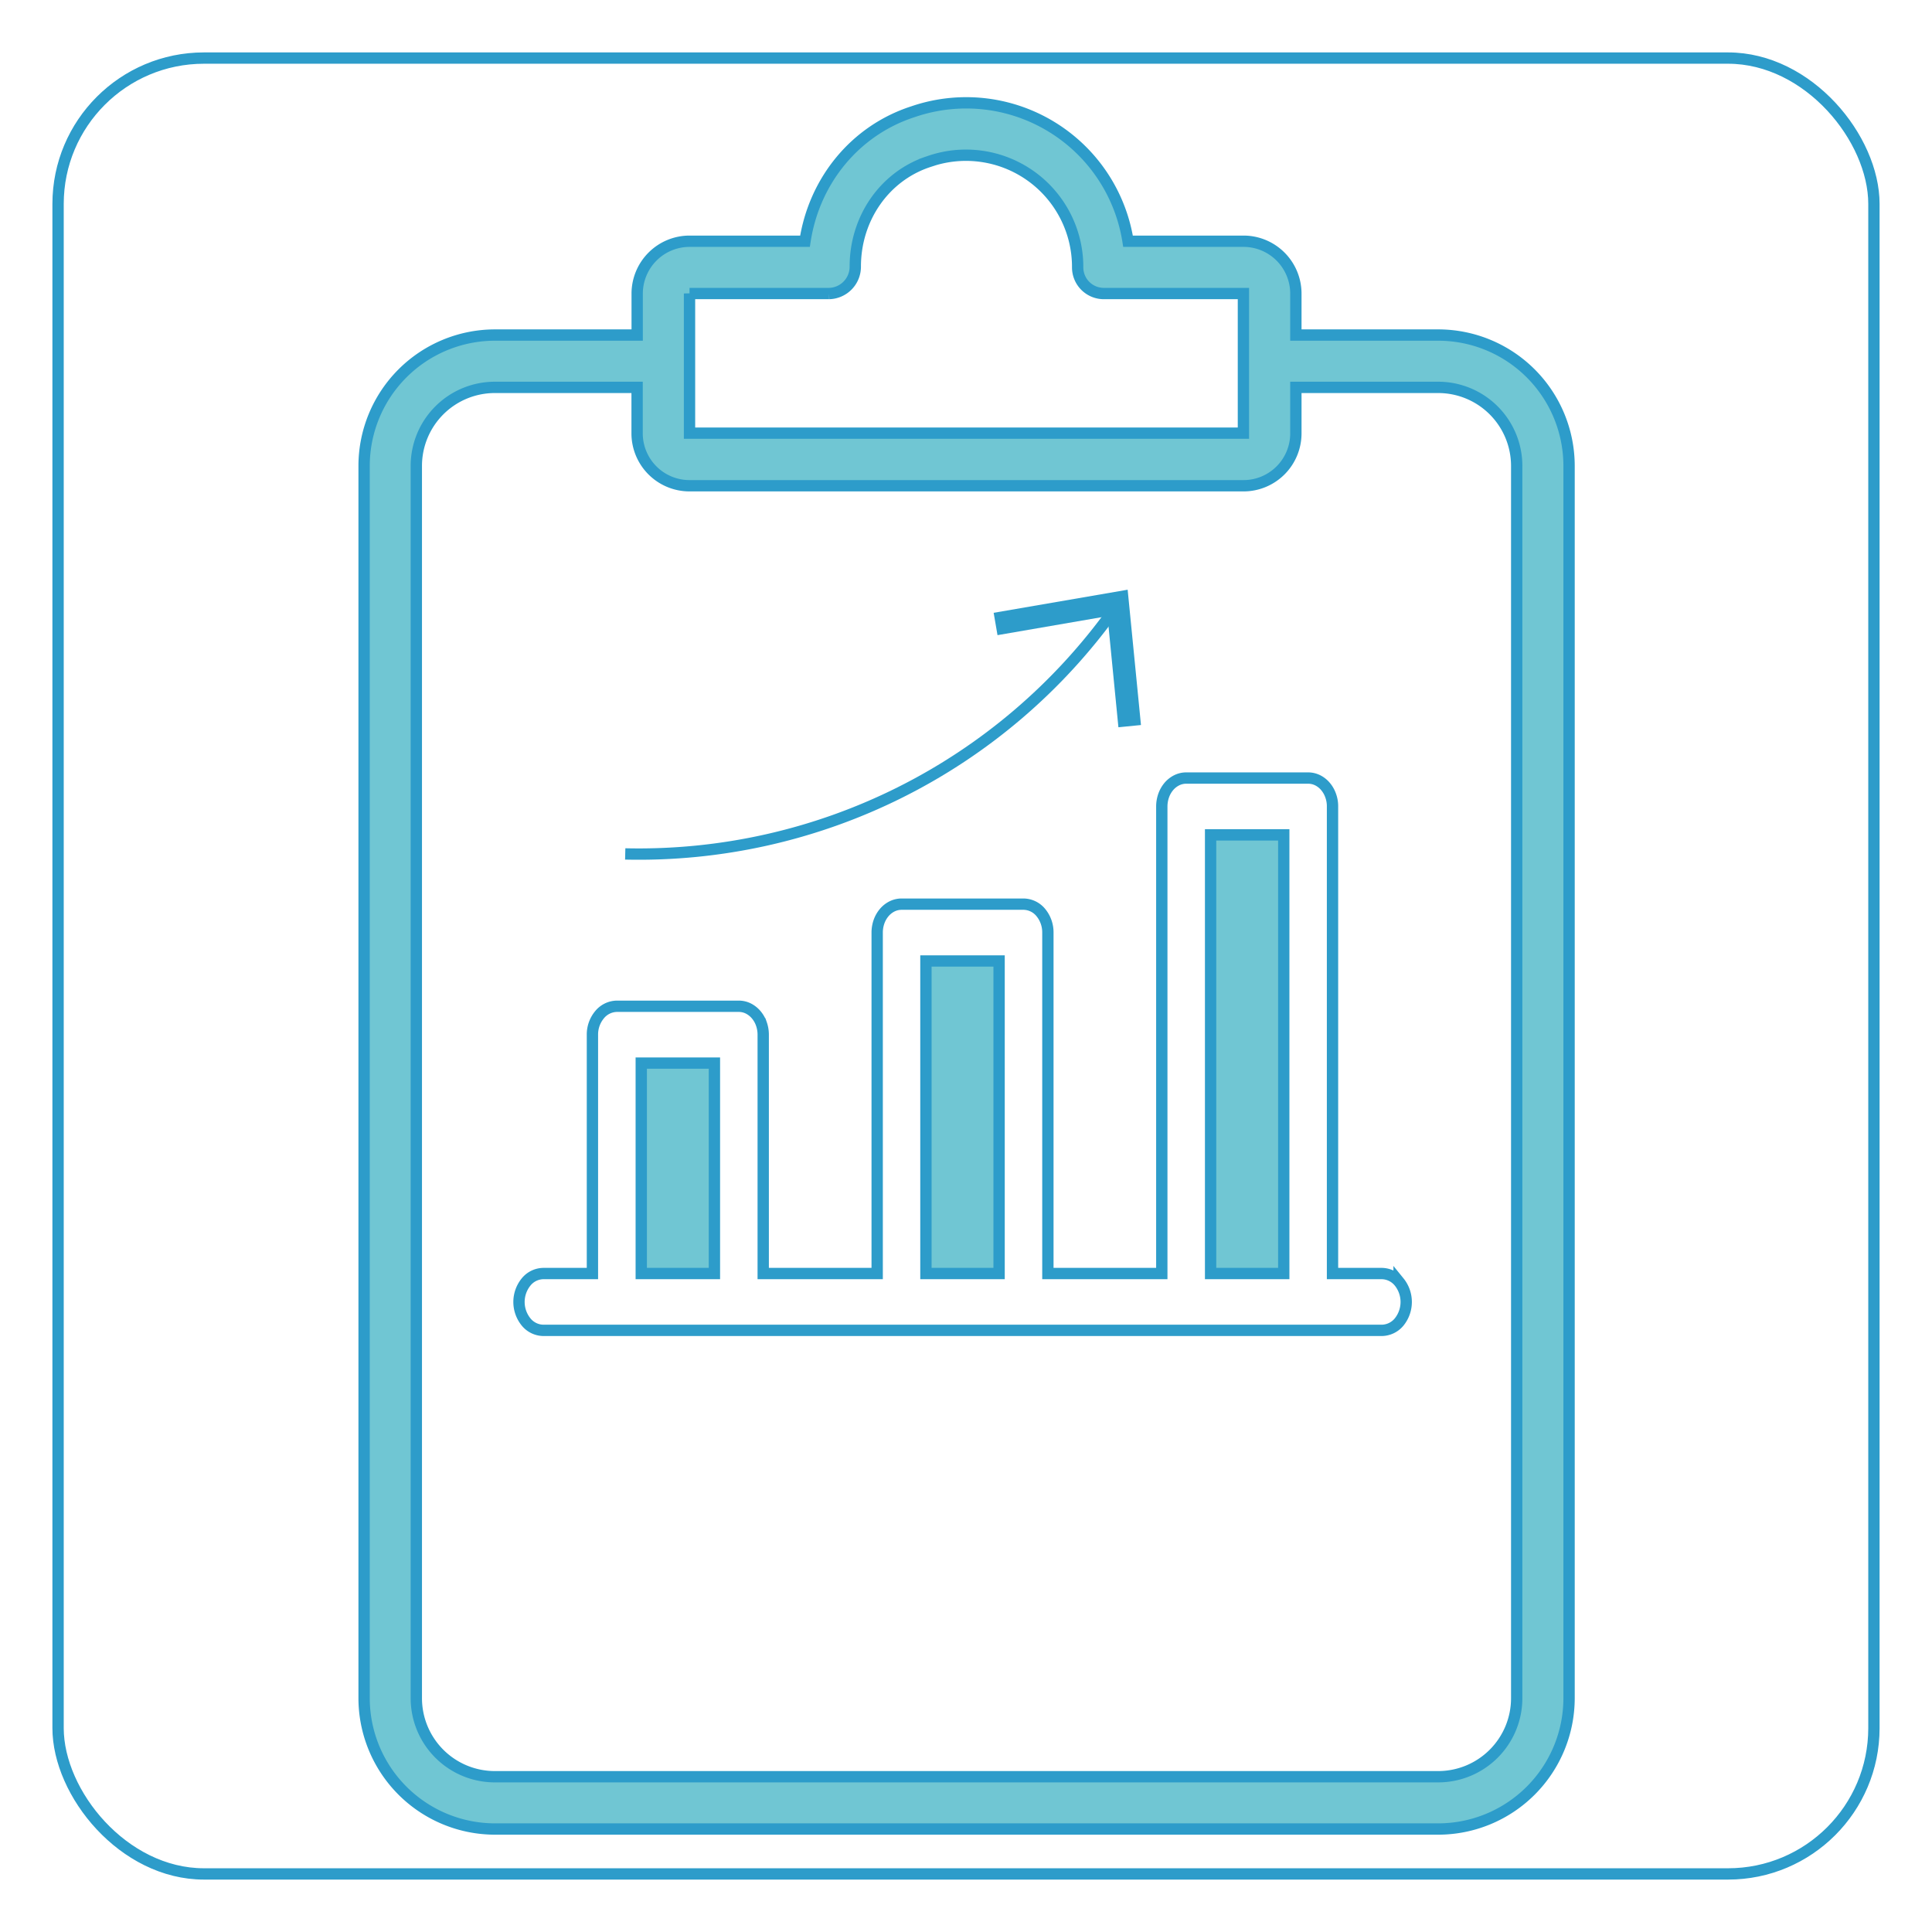
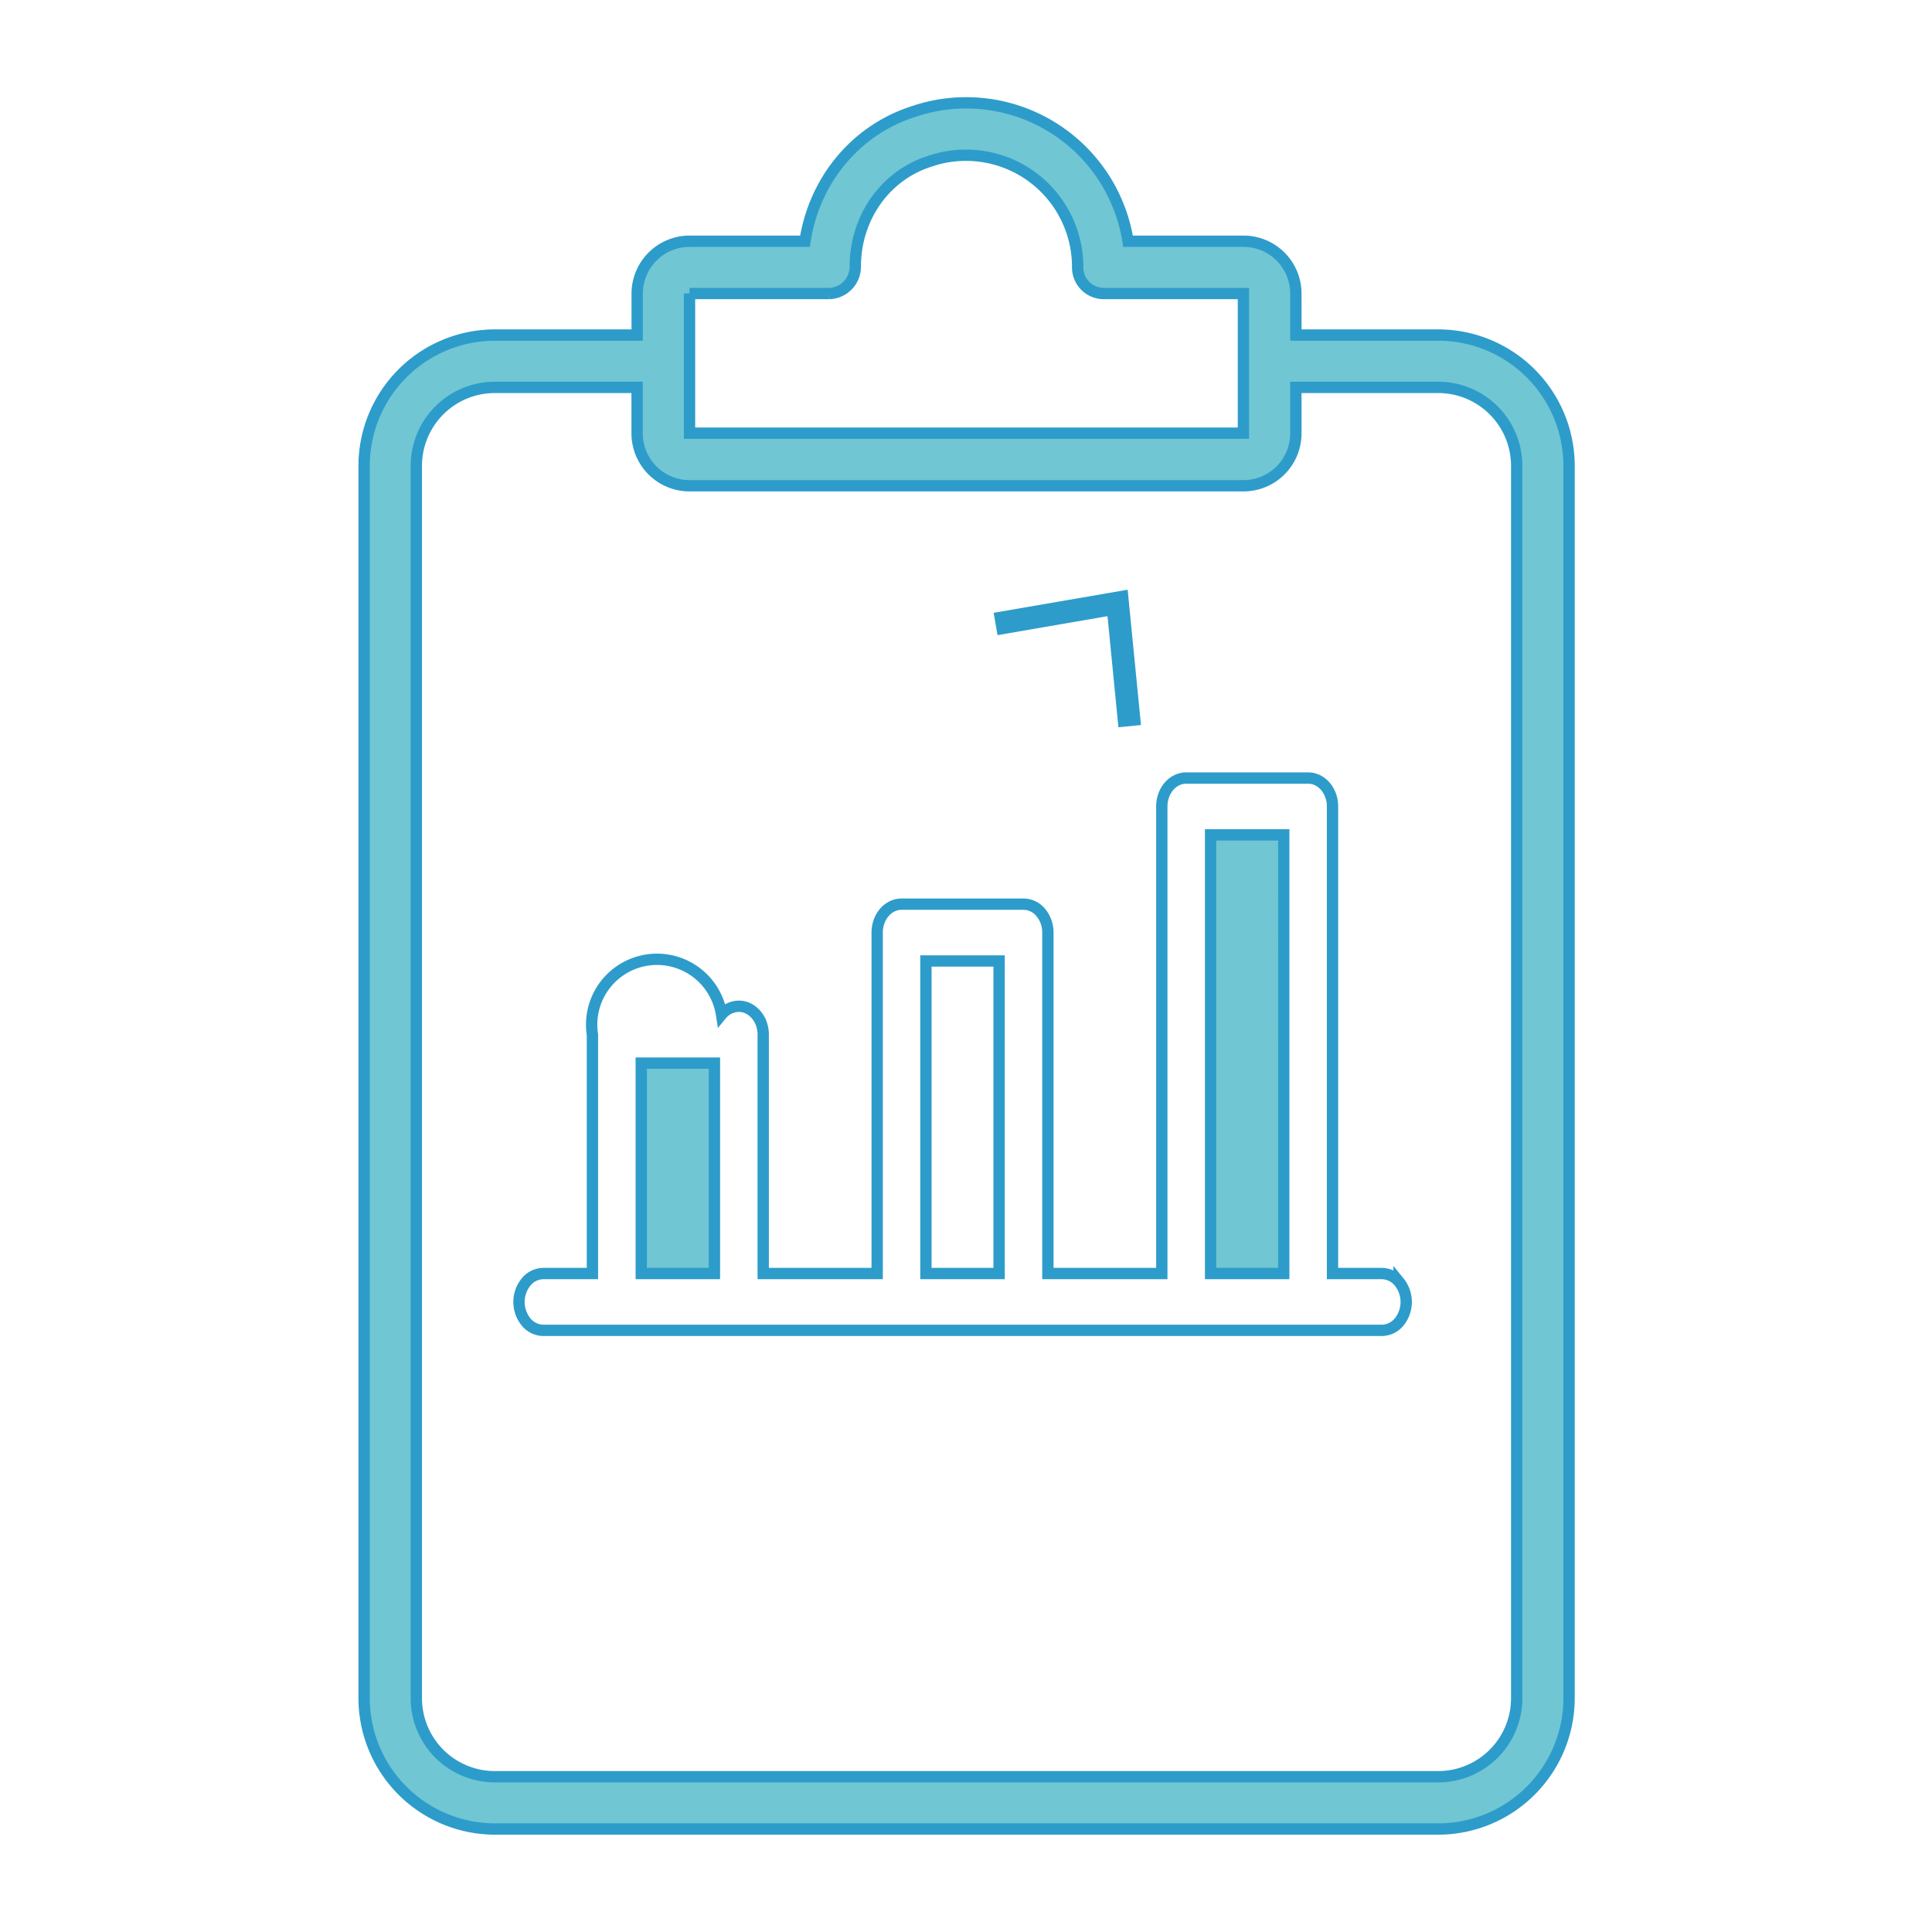
<svg xmlns="http://www.w3.org/2000/svg" id="Layer_1" data-name="Layer 1" viewBox="0 0 512 512">
-   <rect x="15.39" y="15.39" width="481.22" height="481.22" rx="38.66" style="fill:none;stroke:#2d9cca;stroke-miterlimit:10;stroke-width:3px" />
  <rect x="320.82" y="221.25" width="19.39" height="116.78" style="fill:#70c6d3" />
-   <rect x="245.38" y="256" width="19.39" height="80.66" style="fill:#70c6d3" />
  <rect x="171.1" y="281.73" width="19.39" height="54.93" style="fill:#70c6d3" />
  <path d="M381.14,88.79H343.42v-11a13.88,13.88,0,0,0-13.86-13.86H298.94a43.41,43.41,0,0,0-57-34.32c-15.28,4.94-26.16,18.23-28.61,34.32H182.73a13.89,13.89,0,0,0-13.87,13.86v11h-37.7a34.71,34.71,0,0,0-34.67,34.67V450.05a34.72,34.72,0,0,0,34.67,34.66h250a34.71,34.71,0,0,0,34.66-34.66V123.45a34.7,34.7,0,0,0-34.66-34.66Zm-198.41-11h37a7.11,7.11,0,0,0,6.93-7.14c0-12.88,7.85-24.07,19.55-27.85a29.6,29.6,0,0,1,39.38,28.05,6.93,6.93,0,0,0,6.93,6.94h37v37H182.73V77.77ZM401.94,450.05a20.81,20.81,0,0,1-20.8,20.8h-250a20.81,20.81,0,0,1-20.81-20.8V123.45a20.81,20.81,0,0,1,20.81-20.79h37.7v12.21a13.89,13.89,0,0,0,13.87,13.86H329.56a13.88,13.88,0,0,0,13.86-13.86V102.66h37.72a20.81,20.81,0,0,1,20.8,20.79Z" style="fill:#70c6d3;stroke:#2d9cca;stroke-miterlimit:10;stroke-width:3px" />
-   <path d="M366.2,337.5H353.13V213.72a8.27,8.27,0,0,0-.49-2.88,7.71,7.71,0,0,0-1.4-2.45,6.52,6.52,0,0,0-2.09-1.63,5.7,5.7,0,0,0-2.48-.57H314.36a5.7,5.7,0,0,0-2.48.57,6.66,6.66,0,0,0-2.1,1.63,7.79,7.79,0,0,0-1.4,2.45,8.71,8.71,0,0,0-.49,2.88V337.5H277.7V247.14a8.24,8.24,0,0,0-1.89-5.33,6,6,0,0,0-4.57-2.2H238.93a5.7,5.7,0,0,0-2.48.57,6.55,6.55,0,0,0-2.1,1.63,7.85,7.85,0,0,0-1.4,2.44,8.81,8.81,0,0,0-.49,2.89V337.5h-30.2V274.2a8.71,8.71,0,0,0-.49-2.88,7.62,7.62,0,0,0-1.41-2.45,6.66,6.66,0,0,0-2.09-1.63,5.7,5.7,0,0,0-2.48-.57H163.48a6.05,6.05,0,0,0-4.57,2.21A8.19,8.19,0,0,0,157,274.2v63.3H144a6,6,0,0,0-4.56,2.21,8.41,8.41,0,0,0,0,10.65,6,6,0,0,0,4.56,2.2H366.2a6.06,6.06,0,0,0,4.57-2.2,8.45,8.45,0,0,0,0-10.65A6.07,6.07,0,0,0,366.2,337.5Zm-196.26,0V281.73h19.39V337.5Zm75.44,0V254.67h19.39V337.5Zm75.44,0V221.25h19.39V337.5Z" style="fill:none;stroke:#2d9cca;stroke-miterlimit:10;stroke-width:3px" />
-   <path d="M295.17,161.65A154.82,154.82,0,0,1,165.69,226.3" style="fill:none;stroke:#2d9cca;stroke-miterlimit:10;stroke-width:3px" />
+   <path d="M366.2,337.5H353.13V213.72a8.27,8.27,0,0,0-.49-2.88,7.71,7.71,0,0,0-1.4-2.45,6.52,6.52,0,0,0-2.09-1.63,5.7,5.7,0,0,0-2.48-.57H314.36a5.7,5.7,0,0,0-2.48.57,6.66,6.66,0,0,0-2.1,1.63,7.79,7.79,0,0,0-1.4,2.45,8.71,8.71,0,0,0-.49,2.88V337.5H277.7V247.14a8.24,8.24,0,0,0-1.89-5.33,6,6,0,0,0-4.57-2.2H238.93a5.7,5.7,0,0,0-2.48.57,6.55,6.55,0,0,0-2.1,1.63,7.85,7.85,0,0,0-1.4,2.44,8.81,8.81,0,0,0-.49,2.89V337.5h-30.2V274.2a8.71,8.71,0,0,0-.49-2.88,7.62,7.62,0,0,0-1.41-2.45,6.66,6.66,0,0,0-2.09-1.63,5.7,5.7,0,0,0-2.48-.57a6.05,6.05,0,0,0-4.57,2.21A8.19,8.19,0,0,0,157,274.2v63.3H144a6,6,0,0,0-4.56,2.21,8.41,8.41,0,0,0,0,10.65,6,6,0,0,0,4.56,2.2H366.2a6.06,6.06,0,0,0,4.57-2.2,8.45,8.45,0,0,0,0-10.65A6.07,6.07,0,0,0,366.2,337.5Zm-196.26,0V281.73h19.39V337.5Zm75.44,0V254.67h19.39V337.5Zm75.44,0V221.25h19.39V337.5Z" style="fill:none;stroke:#2d9cca;stroke-miterlimit:10;stroke-width:3px" />
  <polygon points="263.33 162.4 264.35 168.32 293.5 163.29 296.39 192.73 302.37 192.14 298.84 156.28 263.33 162.4" style="fill:#2d9cca" />
</svg>